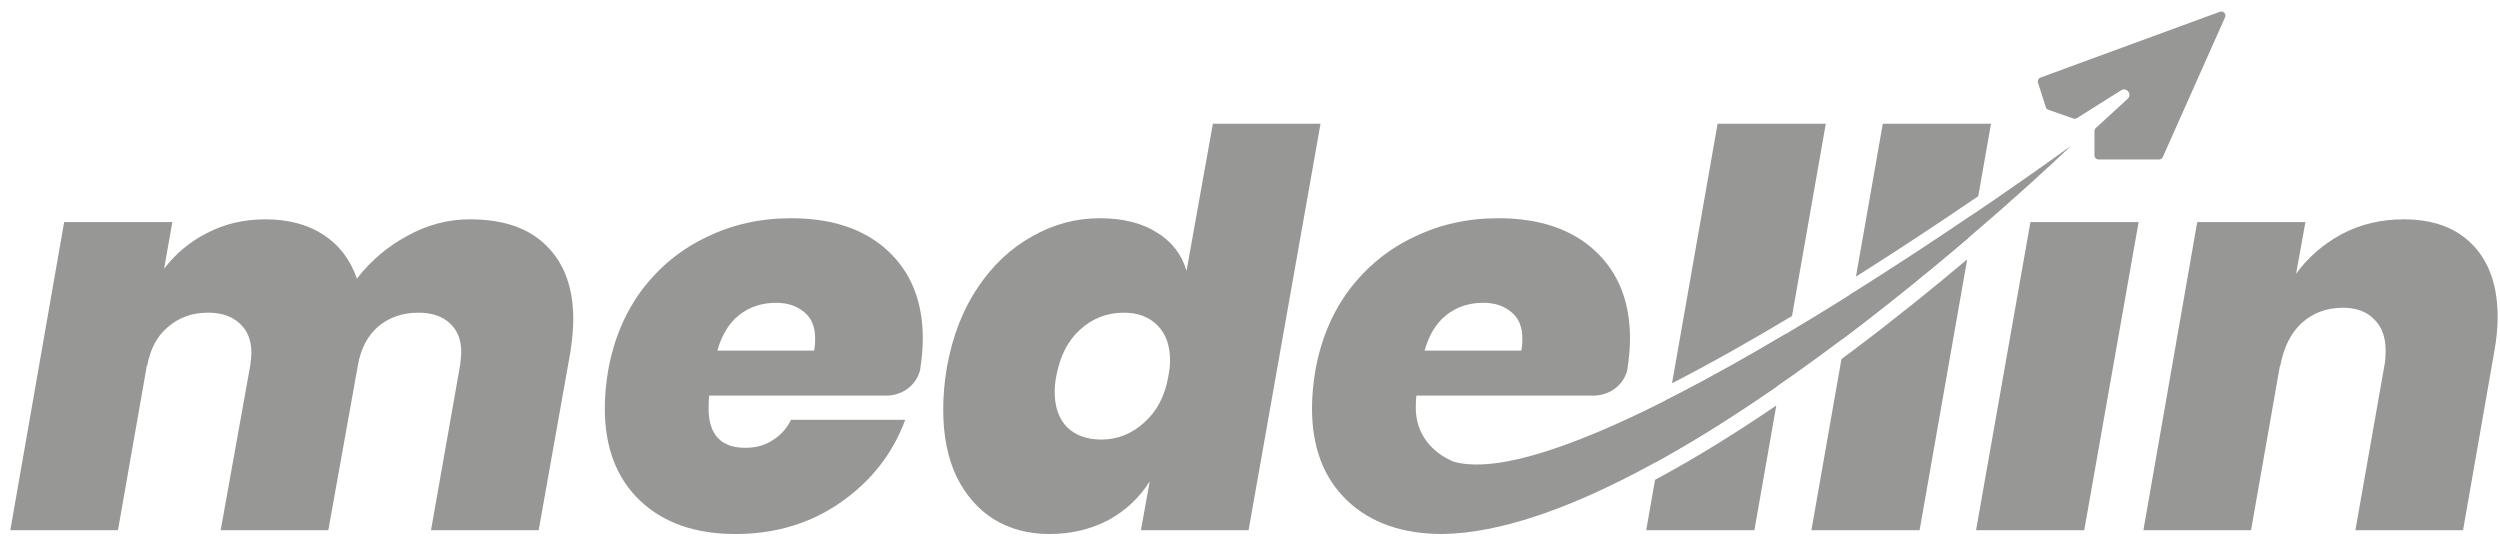
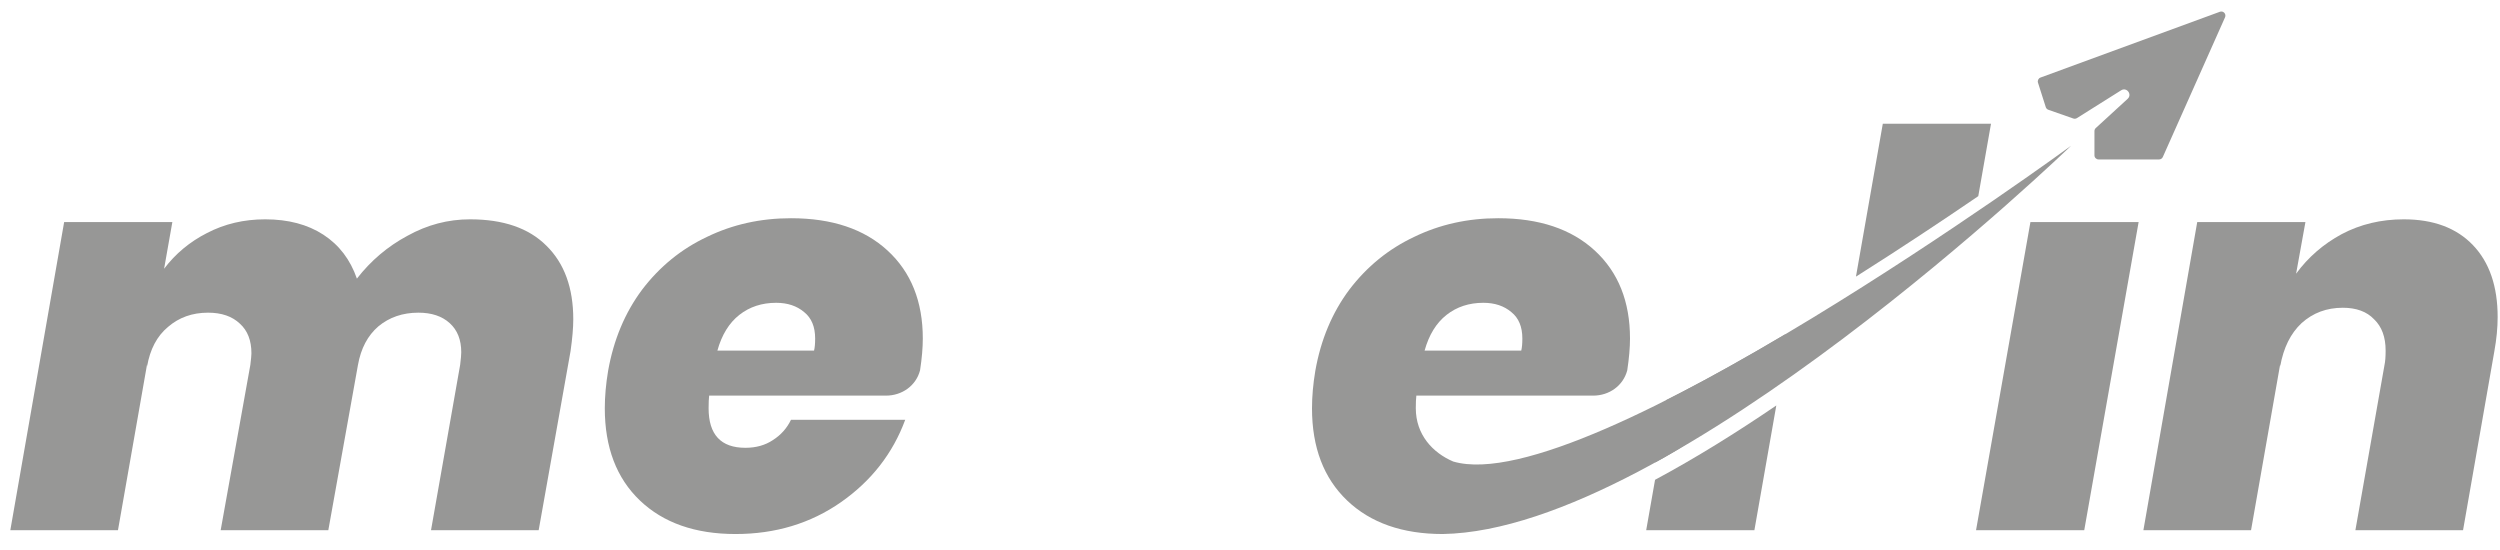
<svg xmlns="http://www.w3.org/2000/svg" width="100" height="22" viewBox="0 0 100 22" fill="none">
-   <path fill-rule="evenodd" clip-rule="evenodd" d="M45.637 21.207H49.943L52.821 4.95H48.515L47.461 10.838C47.27 10.179 46.875 9.666 46.275 9.3C45.674 8.919 44.913 8.729 43.99 8.729C43.038 8.729 42.137 8.97 41.288 9.454C40.438 9.922 39.713 10.603 39.113 11.497C38.512 12.39 38.102 13.445 37.882 14.66C37.78 15.232 37.729 15.81 37.729 16.396C37.729 17.421 37.904 18.307 38.256 19.054C38.622 19.801 39.12 20.372 39.75 20.768C40.394 21.163 41.134 21.361 41.969 21.361C42.833 21.361 43.616 21.178 44.319 20.812C45.022 20.431 45.579 19.911 45.989 19.252L45.637 21.207ZM43.199 13.188C43.697 12.734 44.283 12.507 44.956 12.507C45.513 12.507 45.96 12.676 46.297 13.013C46.633 13.35 46.802 13.818 46.802 14.419C46.802 14.609 46.78 14.814 46.736 15.034C46.604 15.825 46.282 16.447 45.769 16.901C45.271 17.355 44.7 17.582 44.056 17.582C43.484 17.582 43.03 17.421 42.694 17.099C42.357 16.762 42.188 16.286 42.188 15.671C42.188 15.466 42.21 15.254 42.254 15.034C42.401 14.243 42.715 13.628 43.199 13.188Z" fill="#979796" />
  <path d="M71.052 16.219L70.176 21.207H65.848L66.202 19.192C67.828 18.32 69.467 17.299 71.052 16.219Z" fill="#979796" />
-   <path d="M73.658 14.364L72.456 21.207H76.784L78.687 10.375C77.365 11.489 75.831 12.731 74.177 13.976C74.006 14.105 73.833 14.235 73.658 14.364Z" fill="#979796" />
  <path d="M79.131 7.846L79.64 4.95H75.312L74.238 11.065C76.065 9.911 77.754 8.786 79.131 7.846Z" fill="#979796" />
-   <path d="M71.681 12.64L73.032 4.95H68.704L66.881 15.33C68.452 14.523 70.085 13.597 71.681 12.64Z" fill="#979796" />
  <path d="M83.37 21.207L85.545 8.883H81.217L79.042 21.207H83.37Z" fill="#979796" />
  <path d="M96.15 8.773C97.336 8.773 98.259 9.117 98.918 9.805C99.577 10.494 99.906 11.453 99.906 12.683C99.906 13.108 99.862 13.562 99.775 14.045L98.522 21.207H94.216L95.381 14.595C95.41 14.463 95.425 14.272 95.425 14.023C95.425 13.481 95.271 13.064 94.963 12.771C94.67 12.463 94.253 12.31 93.711 12.31C93.067 12.31 92.517 12.515 92.063 12.925C91.624 13.335 91.338 13.913 91.207 14.66V14.572L90.042 21.207H85.736L87.889 8.883H92.217L91.844 10.948C92.327 10.289 92.935 9.761 93.667 9.366C94.414 8.97 95.242 8.773 96.15 8.773Z" fill="#979796" />
  <path d="M21.855 9.827C21.152 9.124 20.134 8.773 18.801 8.773C17.922 8.773 17.088 8.992 16.297 9.432C15.506 9.856 14.832 10.428 14.276 11.145C14.012 10.384 13.565 9.798 12.935 9.388C12.306 8.978 11.529 8.773 10.607 8.773C9.757 8.773 8.981 8.956 8.278 9.322C7.59 9.673 7.018 10.149 6.564 10.75L6.894 8.883H2.566L0.413 21.207H4.719L5.883 14.572V14.66C6.001 13.972 6.279 13.445 6.718 13.079C7.158 12.698 7.692 12.507 8.322 12.507C8.864 12.507 9.289 12.654 9.596 12.947C9.904 13.225 10.057 13.62 10.057 14.133C10.057 14.206 10.043 14.36 10.014 14.595L8.827 21.207H13.133L14.319 14.595C14.437 13.935 14.708 13.423 15.132 13.057C15.572 12.691 16.106 12.507 16.736 12.507C17.263 12.507 17.681 12.646 17.988 12.925C18.296 13.203 18.45 13.591 18.45 14.089C18.45 14.192 18.435 14.36 18.406 14.595L17.241 21.207H21.547L22.822 14.045C22.895 13.533 22.931 13.108 22.931 12.771C22.931 11.511 22.573 10.53 21.855 9.827Z" fill="#979796" />
  <path fill-rule="evenodd" clip-rule="evenodd" d="M31.64 8.729C33.28 8.729 34.569 9.161 35.506 10.025C36.443 10.889 36.912 12.061 36.912 13.54C36.912 13.906 36.876 14.331 36.802 14.814C36.639 15.433 36.078 15.825 35.438 15.825H28.366C28.352 15.942 28.344 16.11 28.344 16.33C28.344 17.384 28.835 17.912 29.816 17.912C30.241 17.912 30.607 17.809 30.915 17.604C31.237 17.399 31.478 17.128 31.64 16.791H36.209C35.711 18.139 34.854 19.237 33.639 20.087C32.423 20.936 31.017 21.361 29.421 21.361C27.81 21.361 26.535 20.914 25.598 20.021C24.661 19.127 24.192 17.897 24.192 16.33C24.192 15.861 24.236 15.363 24.324 14.836C24.544 13.591 24.998 12.507 25.686 11.585C26.389 10.662 27.253 9.959 28.278 9.476C29.303 8.978 30.424 8.729 31.64 8.729ZM32.562 14.023C32.592 13.906 32.606 13.745 32.606 13.54C32.606 13.071 32.46 12.72 32.167 12.485C31.874 12.236 31.5 12.112 31.046 12.112C30.475 12.112 29.985 12.273 29.574 12.595C29.164 12.918 28.871 13.393 28.696 14.023H32.562Z" fill="#979796" />
-   <path d="M78.718 9.529C77.283 10.752 75.558 12.163 73.68 13.575L73.992 11.794C75.794 10.665 77.477 9.553 78.881 8.6L78.718 9.529Z" fill="#979796" />
-   <path d="M66.644 16.007C68.21 15.216 69.841 14.303 71.438 13.354L71.068 15.461C69.482 16.559 67.838 17.604 66.206 18.501L66.644 16.007Z" fill="#979796" />
+   <path d="M66.644 16.007C68.21 15.216 69.841 14.303 71.438 13.354C69.482 16.559 67.838 17.604 66.206 18.501L66.644 16.007Z" fill="#979796" />
  <path d="M59.928 8.729C61.568 8.729 62.857 9.161 63.794 10.025C64.731 10.889 65.2 12.061 65.2 13.54C65.2 13.906 65.163 14.331 65.09 14.814C64.926 15.433 64.366 15.825 63.726 15.825H56.654C56.639 15.942 56.632 16.11 56.632 16.33C56.632 17.384 57.305 18.111 58.129 18.461C63.438 20.021 82.844 5.829 82.844 5.829C82.844 5.829 66.917 21.207 57.709 21.361C56.098 21.361 54.823 20.914 53.886 20.021C52.949 19.127 52.48 17.897 52.48 16.33C52.48 15.861 52.524 15.363 52.612 14.836C52.831 13.591 53.285 12.507 53.974 11.585C54.677 10.662 55.541 9.959 56.566 9.476C57.591 8.978 58.712 8.729 59.928 8.729ZM60.85 14.023C60.88 13.906 60.894 13.745 60.894 13.54C60.894 13.071 60.748 12.72 60.455 12.485C60.162 12.236 59.788 12.112 59.334 12.112C58.763 12.112 58.273 12.273 57.862 12.595C57.452 12.918 57.159 13.393 56.984 14.023H60.85Z" fill="#979796" />
  <path d="M88.795 0.471L81.62 3.102C81.537 3.132 81.493 3.222 81.519 3.306L81.831 4.286C81.847 4.335 81.885 4.374 81.934 4.391L82.934 4.741C82.982 4.757 83.034 4.751 83.076 4.725L84.846 3.612C85.068 3.473 85.299 3.776 85.106 3.953L83.832 5.121C83.798 5.152 83.778 5.196 83.778 5.242V6.213C83.778 6.304 83.852 6.378 83.943 6.378H86.362C86.427 6.378 86.486 6.34 86.513 6.28L89.002 0.692C89.061 0.559 88.932 0.42 88.795 0.471Z" fill="#979796" />
</svg>